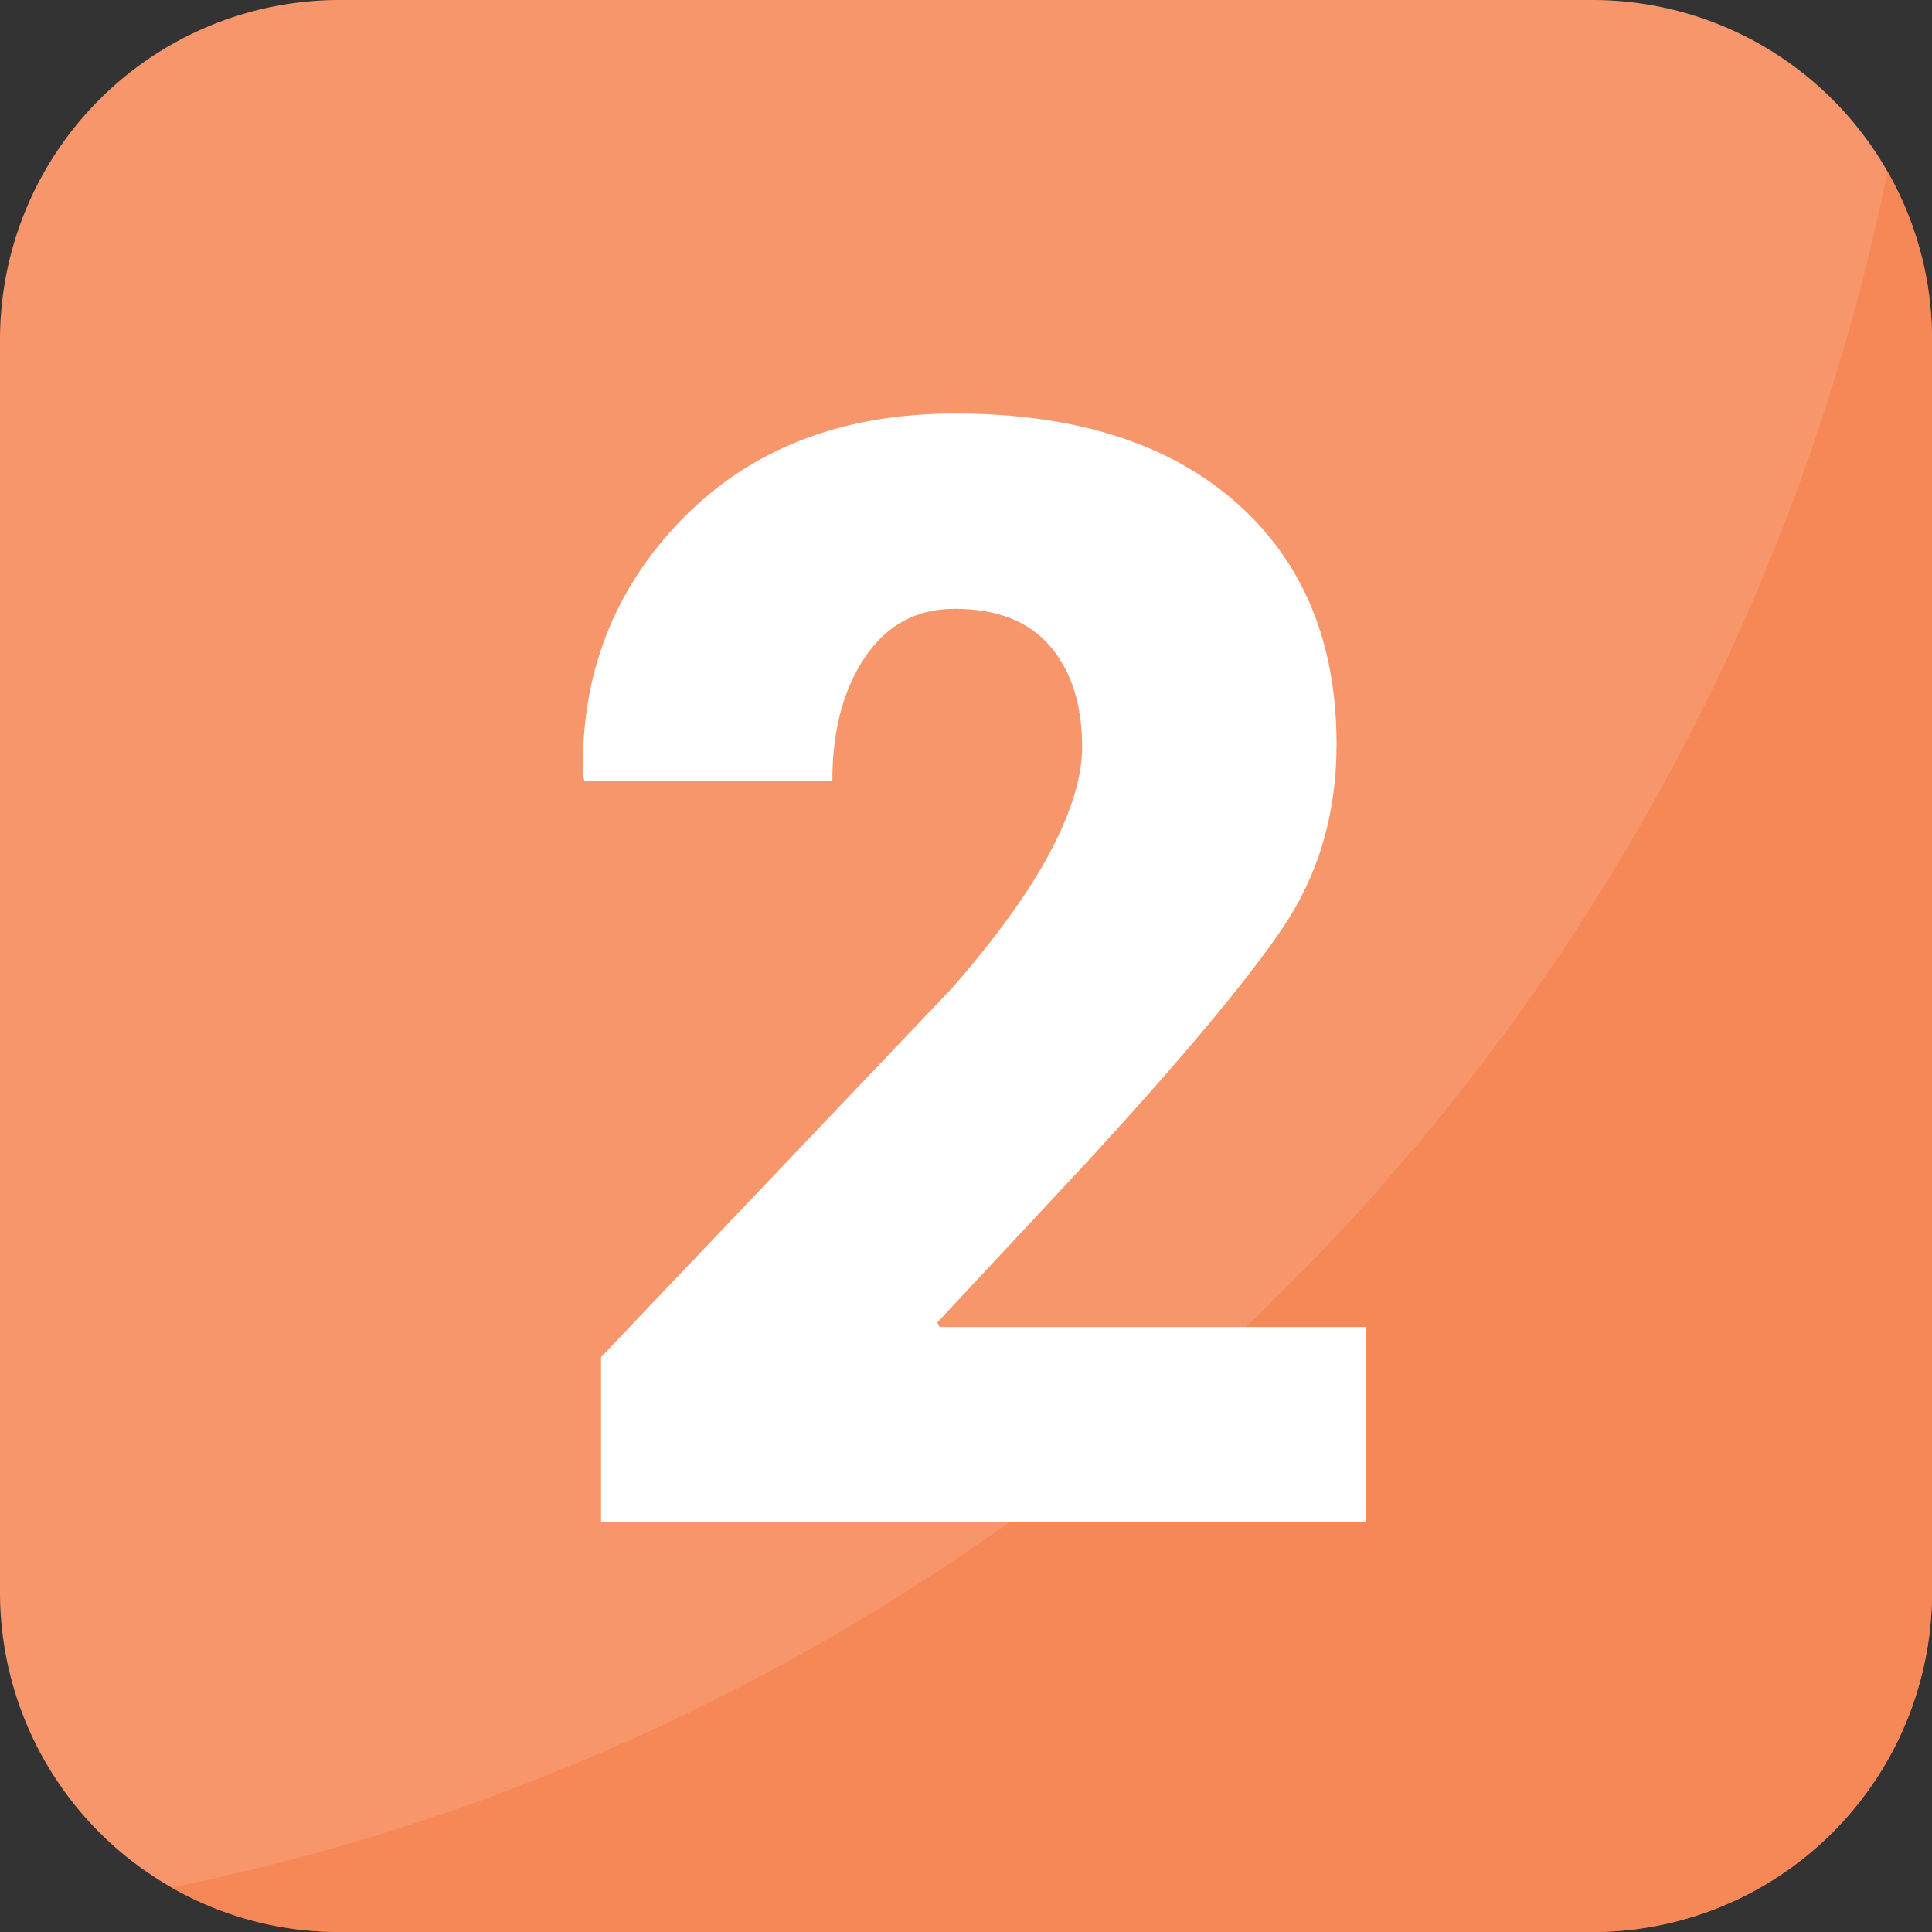
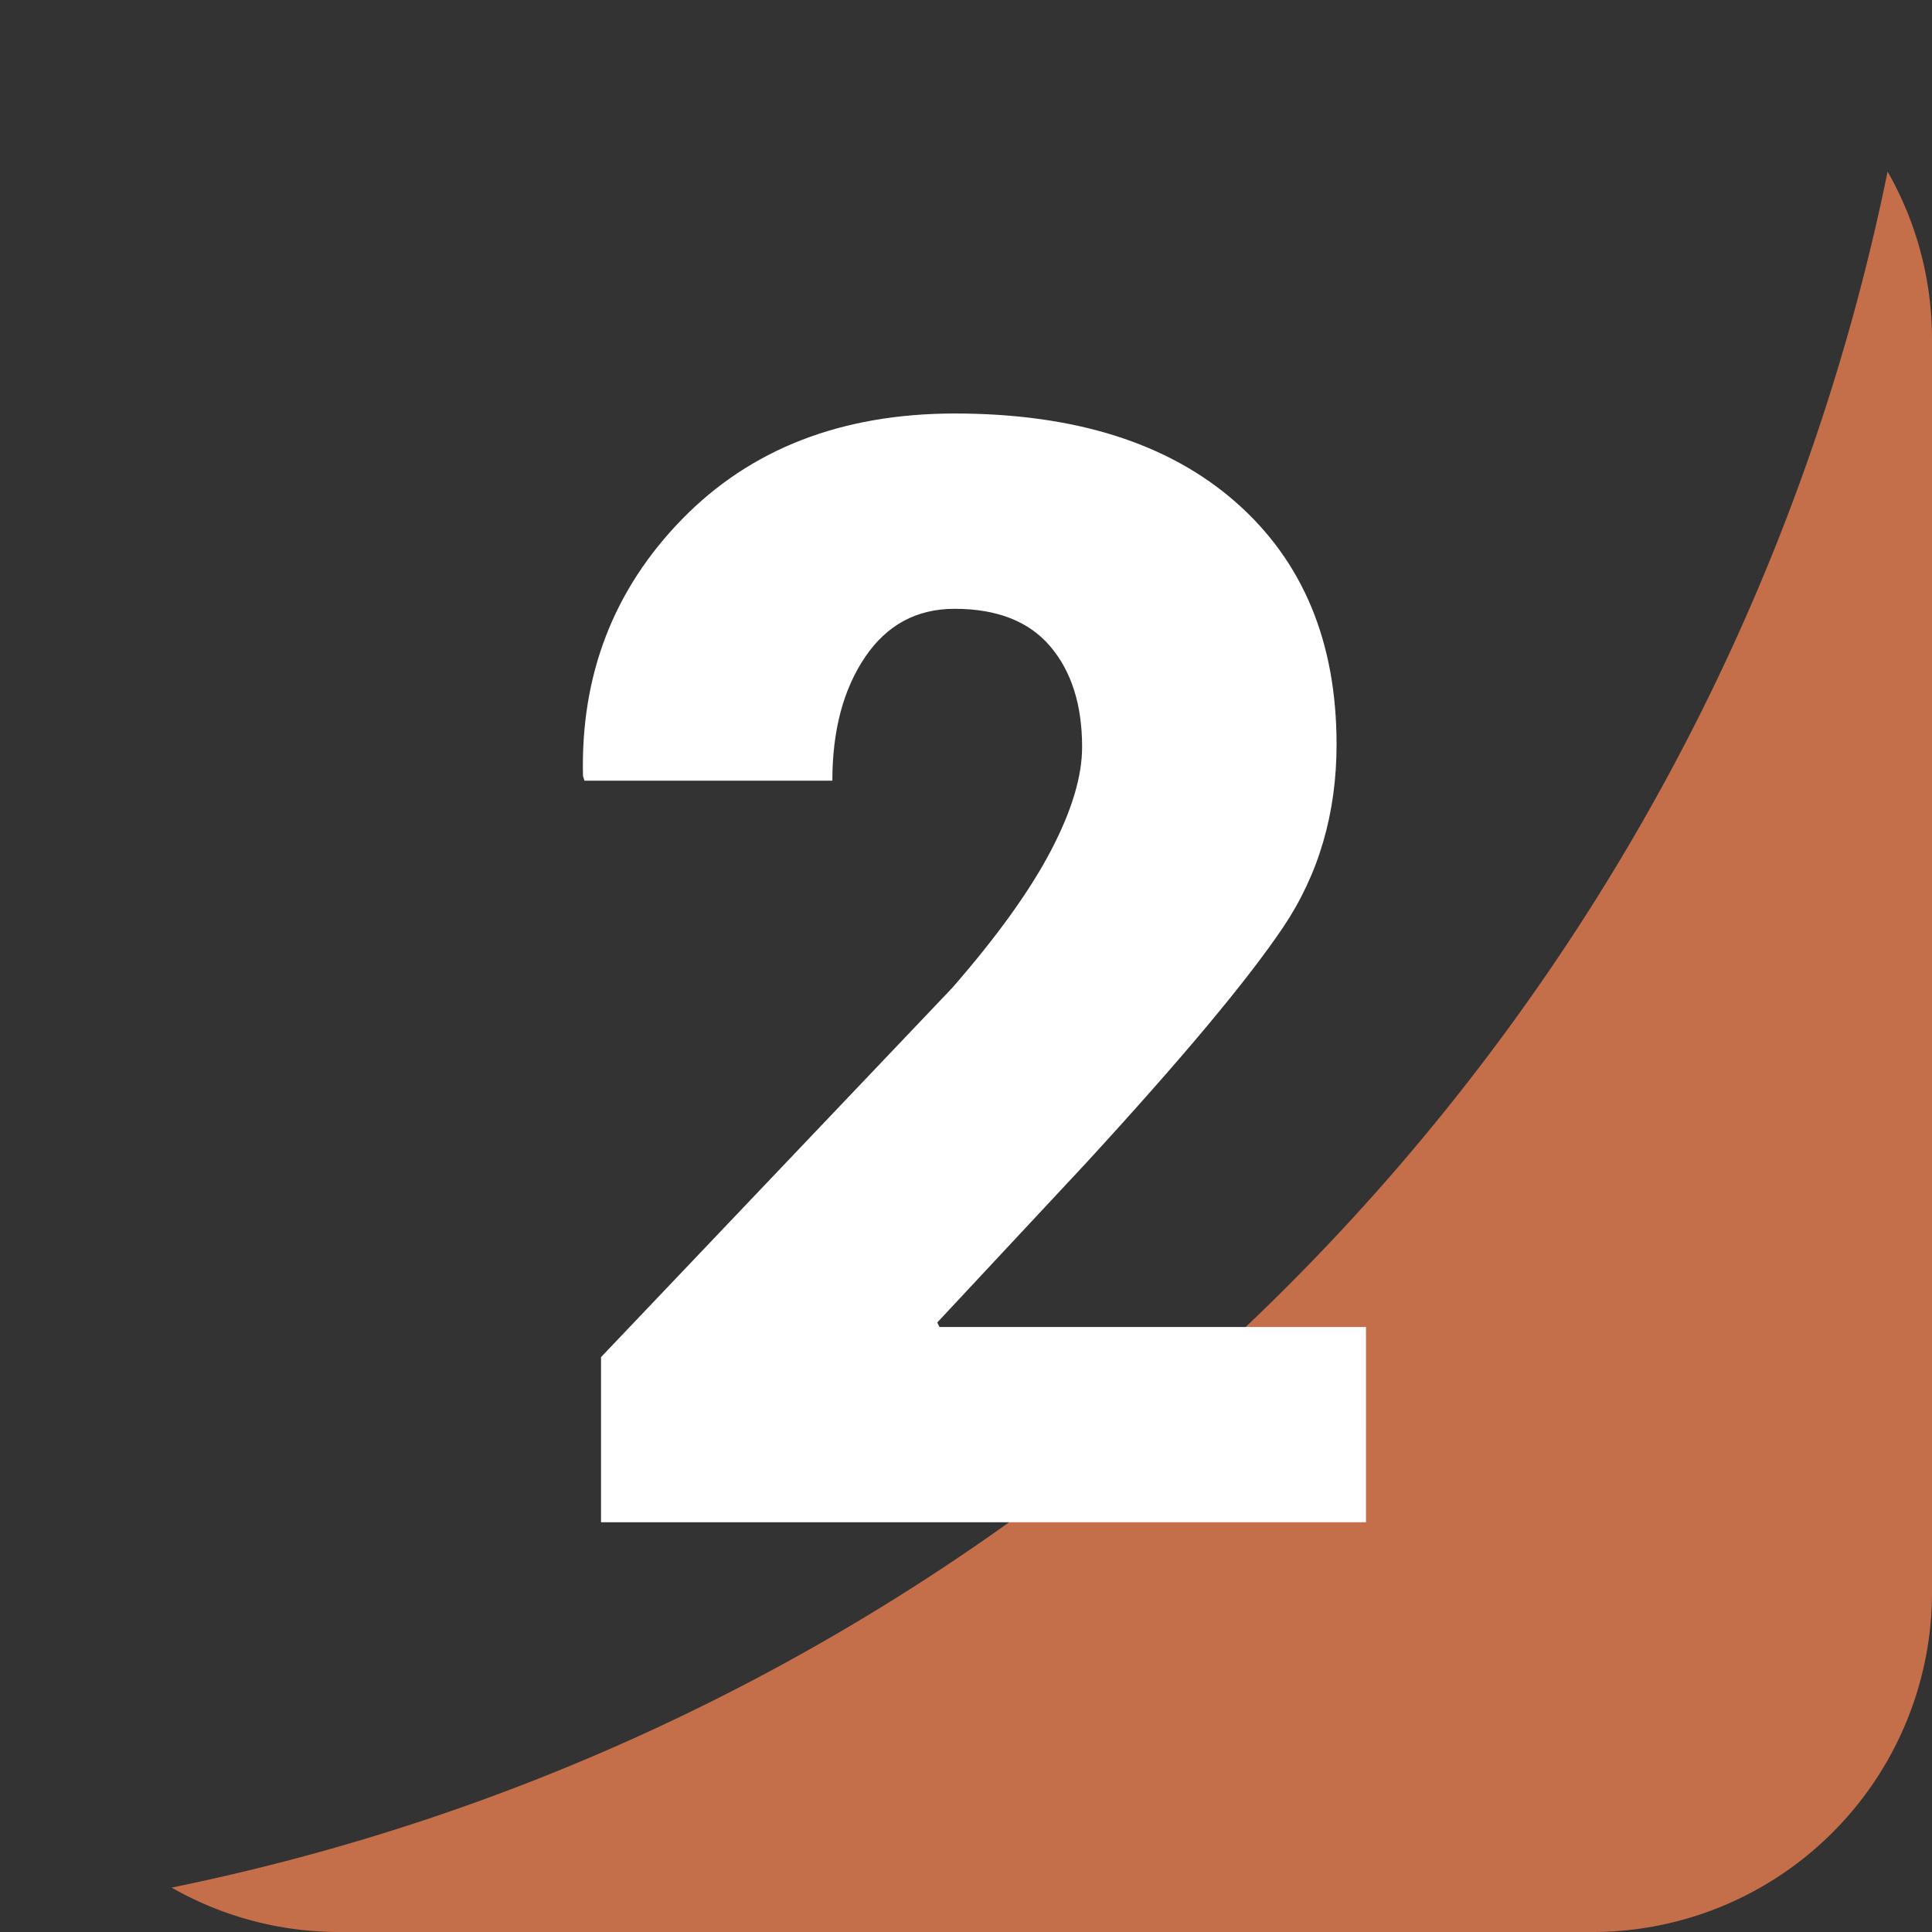
<svg xmlns="http://www.w3.org/2000/svg" height="512" viewBox="0 0 512 512" width="512">
  <rect x="0" y="0" width="512" height="512" fill="#333333" stroke="none" />
  <g id="Layer_2" data-name="Layer 2">
    <g id="Layer_101" data-name="Layer 101">
      <g id="_2" data-name="2">
        <g id="Box">
-           <path d="m422 512h-332a90 90 0 0 1 -90-90v-332a90 90 0 0 1 90-90h332a90 90 0 0 1 90 90v332a90 90 0 0 1 -90 90z" fill="#f7966b" />
          <path d="m500.23 45.47c-46.55 228.36-226.4 408.21-454.76 454.76a89.46 89.46 0 0 0 44.53 11.77h332a90 90 0 0 0 90-90v-332a89.46 89.46 0 0 0 -11.77-44.53z" fill="#f58352" opacity=".75" isolation="isolate" />
        </g>
        <path d="m362 403.41h-202.72v-43.76l93.08-97.86q17.7-20.3 26.06-36.2t8.35-27.65q0-16.71-8.45-26.65t-25.32-9.95q-15.12 0-23.77 12.83t-8.65 32.72h-65.68l-.4-1.19q-1-40.17 26.26-68.12t72.2-28q47.73 0 74.49 23.47t26.75 64.25q0 27.43-14.22 48.53t-52.41 62.65l-39.19 42 .6 1.19h113.02z" fill="#fff" />
      </g>
    </g>
  </g>
</svg>